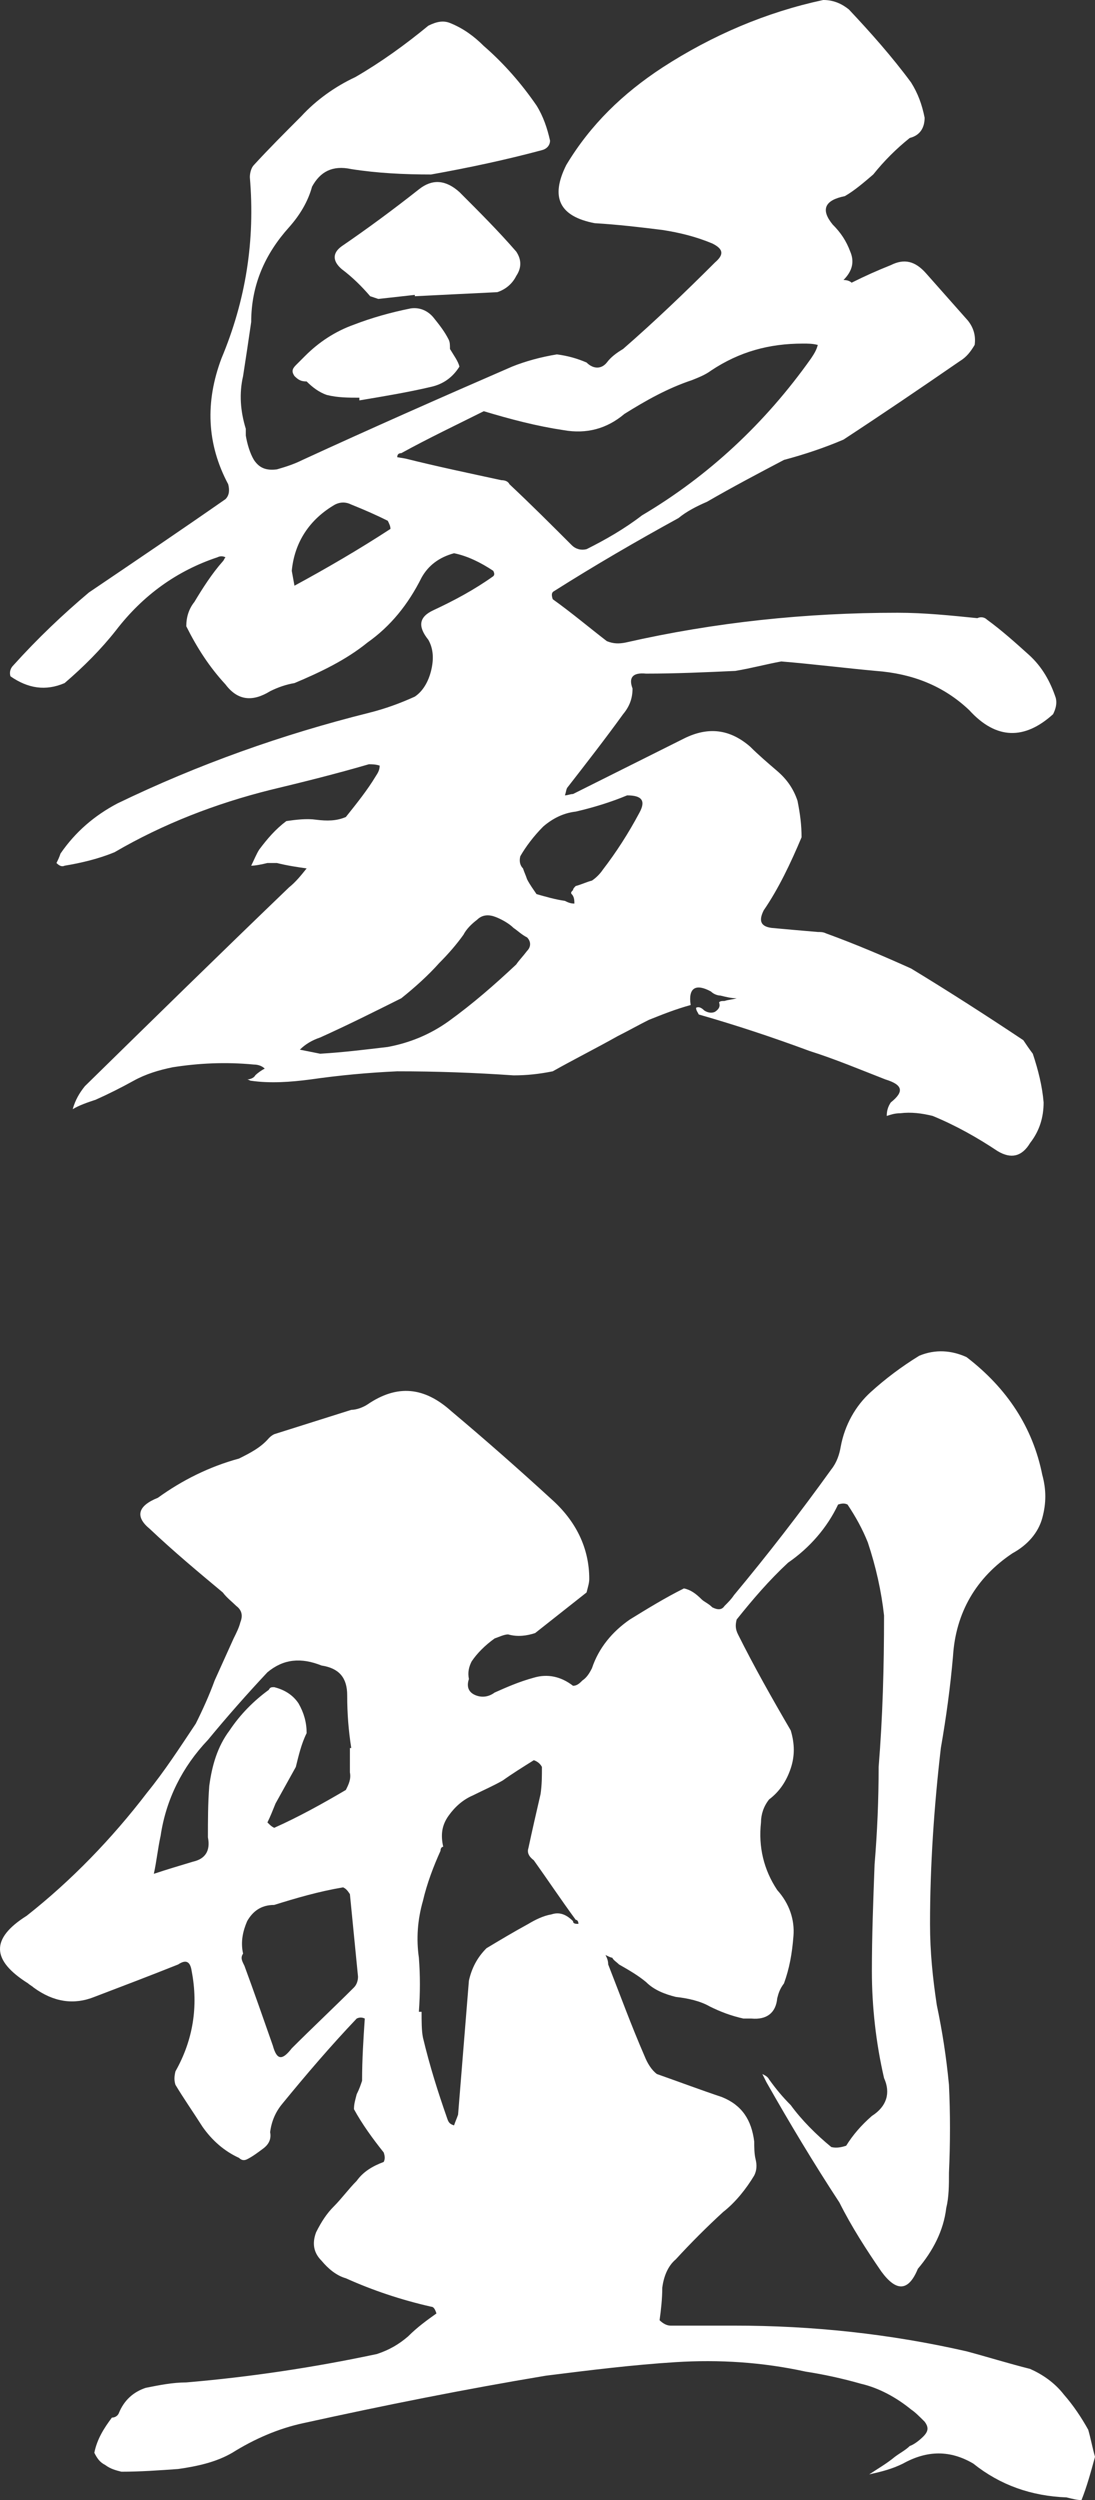
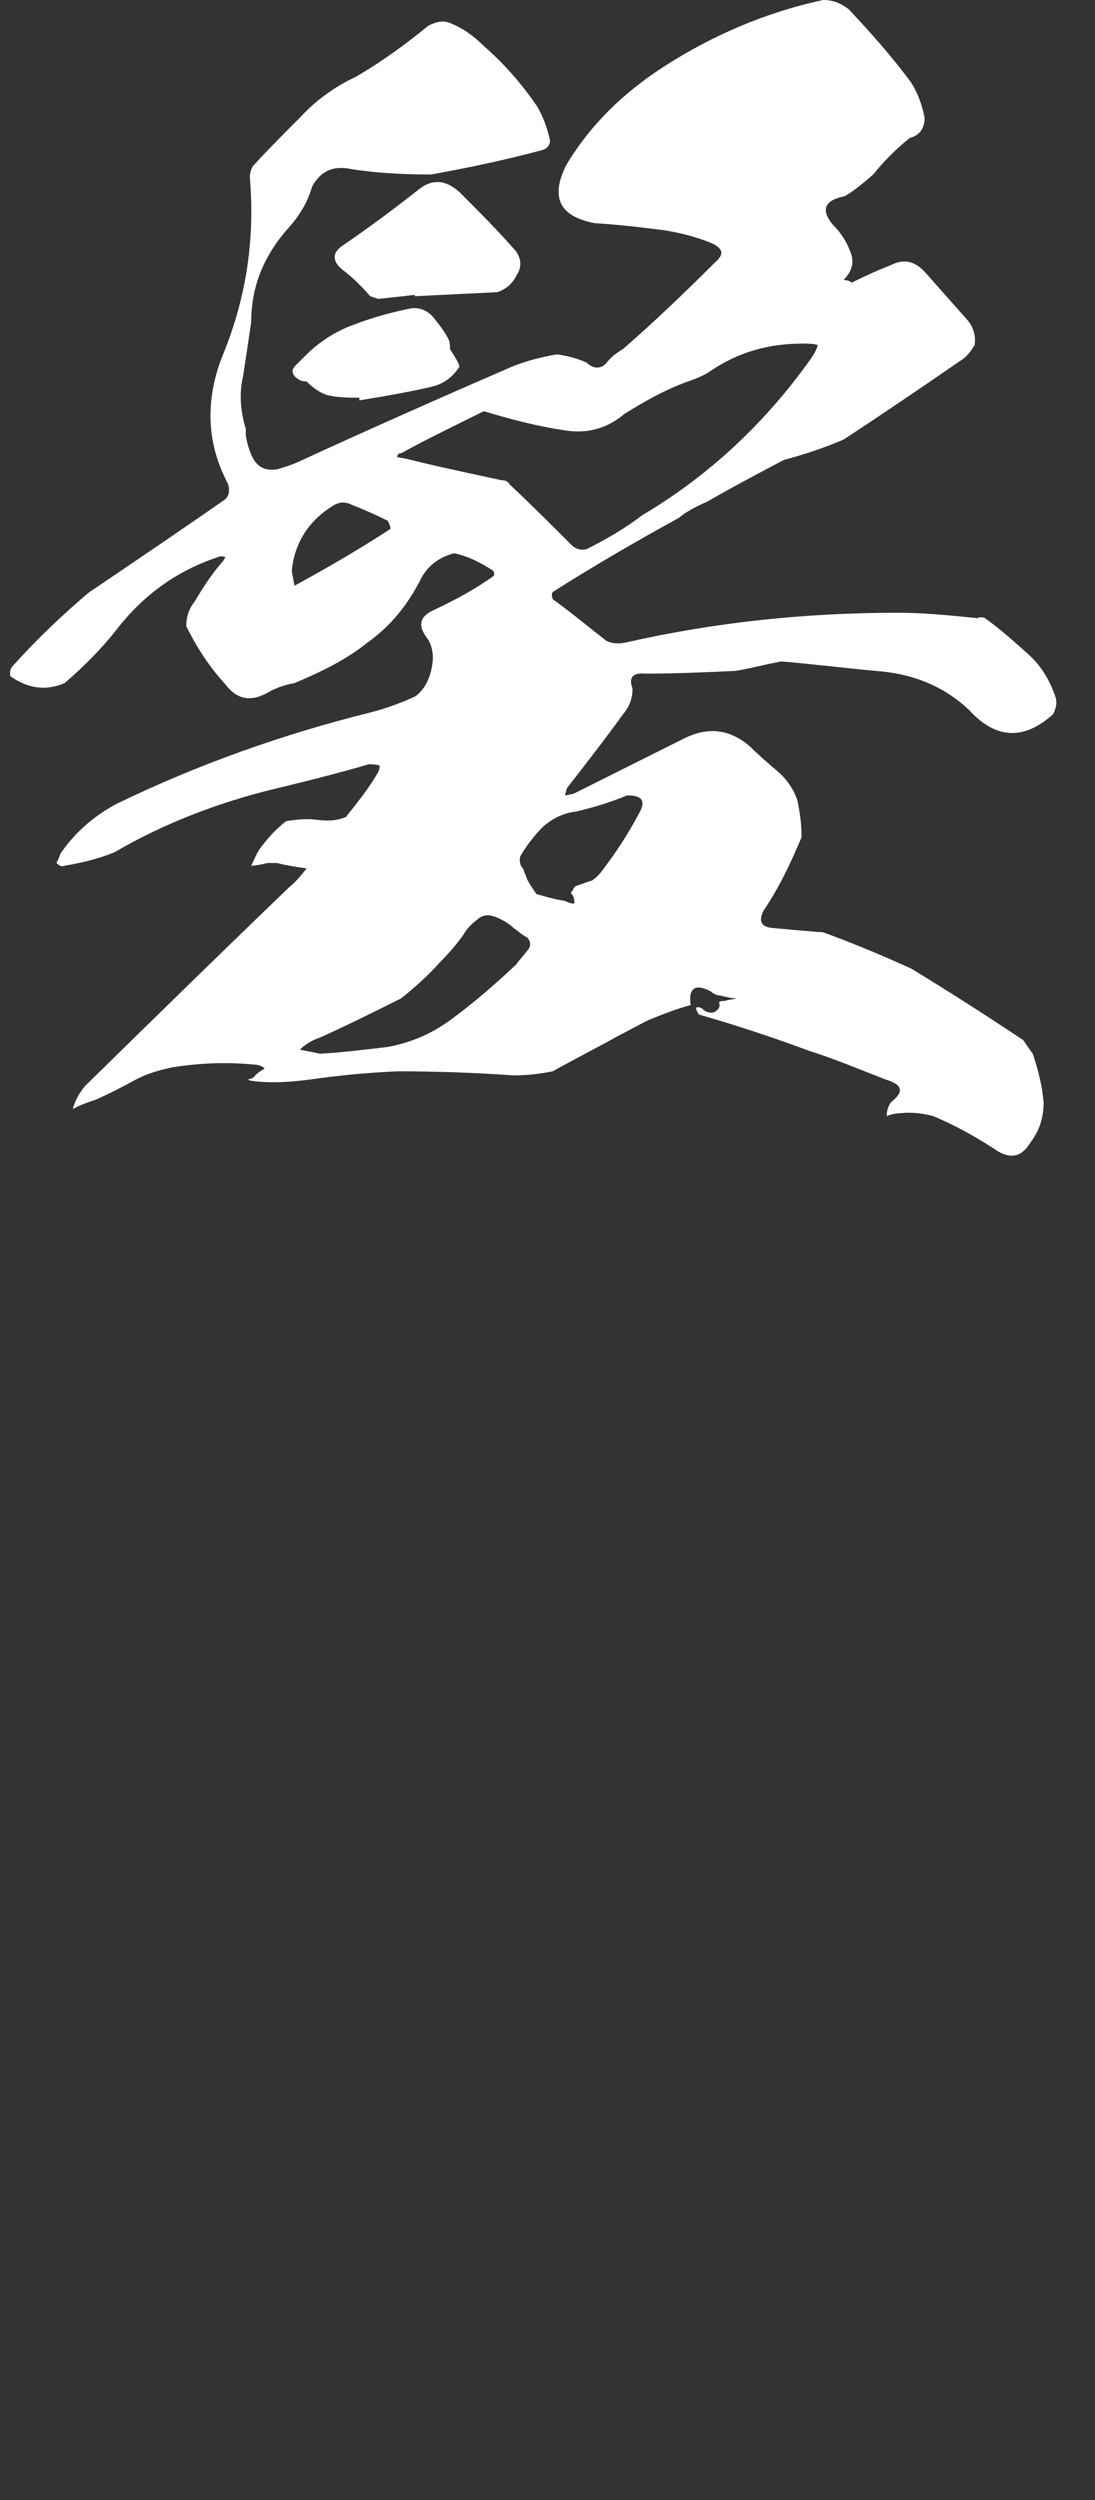
<svg xmlns="http://www.w3.org/2000/svg" id="_レイヤー_2" viewBox="0 0 202.44 462.07">
  <rect x="0" y="0" width="202.44" height="462.07" fill="#333333" stroke="none" />
  <defs>
    <style>.cls-1{fill:#fff;}</style>
  </defs>
  <g id="_レイヤー_1-2">
    <path class="cls-1" d="M116.94,127.25c0,1.75-.5,3.25-1.75,4.75-3.25,4.5-6.75,9-10.25,13.5-.25.25-.25.75-.5,1.5.5,0,1-.25,1.5-.25l20.5-10.25c4.5-2.25,8.5-1.75,12.25,1.5,1.5,1.5,3.25,3,5,4.5s3,3.25,3.75,5.5c.5,2.5.75,4.5.75,6.75-2,4.75-4.25,9.5-7,13.5-1,2-.5,3,1.5,3.25,2.75.25,5.5.5,8.5.75.5,0,1,0,1.5.25,5.5,2,10.75,4.25,15.75,6.5,7,4.25,14,8.75,20.75,13.25.5.75,1,1.5,1.75,2.5,1,3,1.75,6,2,9,0,2.75-.75,5.25-2.5,7.5-1.5,2.5-3.5,3-6,1.5-3.75-2.5-7.75-4.75-12-6.5-2-.5-4-.75-6-.5-1,0-1.75.25-2.5.5,0-1,.25-1.75.75-2.5,2.5-2,2.25-3.25-1-4.25-4.5-1.75-9.25-3.75-14-5.25-6.75-2.5-13.5-4.75-20.5-6.75-.25-.5-.5-.75-.5-1.25.5-.25,1,0,1.5.5.75.5,1.5.5,2,.25.75-.5,1-1,.75-1.75.25-.25.5-.25,1-.25.75-.25,1.5-.25,2.25-.5-1,0-2-.25-3-.5-.5,0-1.25-.25-1.75-.75-2.75-1.5-4.25-.75-3.75,2.5-2.75.75-5.25,1.75-7.75,2.75-2,1-3.75,2-5.75,3-4,2.25-8,4.25-12,6.5-2.5.5-4.75.75-7.25.75-7.25-.5-14.25-.75-21.5-.75-5.5.25-10.75.75-16,1.5-3.75.5-7.5.75-11,.25-.25,0-.5-.25-.75-.25.5,0,1.25-.25,1.5-.75.5-.5,1.25-1,1.75-1.25-.5-.5-1.25-.75-2-.75-5.25-.5-10.25-.25-15,.5-2.5.5-5,1.25-7.25,2.5s-4.75,2.5-7,3.5c-1.5.5-3,1-4.25,1.75.5-1.75,1.25-3,2.25-4.25,12.5-12.25,25-24.5,37.75-36.75,1.25-1,2.25-2.25,3.25-3.5-1.75-.25-3.5-.5-5.5-1h-1.75c-1,.25-2.25.5-3,.5.5-1,1-2.25,1.5-3,1.5-2,3-3.75,5-5.25,1.75-.25,3.75-.5,5.5-.25,2,.25,3.75.25,5.5-.5,2-2.5,4-5,5.5-7.5.5-.75.75-1.25.75-2-.75-.25-1.5-.25-2-.25-6,1.75-12,3.25-18.25,4.75-10,2.5-19.75,6.25-28.75,11.5-3,1.25-6.25,2-9.25,2.5-.5.25-1,0-1.5-.5.25-.5.5-1,.75-1.75,2.75-4,6.25-7,10.5-9.25,15-7.25,30.5-12.75,46.5-16.75,3-.75,5.75-1.75,8.5-3,1.5-1,2.5-2.75,3-4.75s.5-4-.5-5.75c-2-2.5-1.75-4.25,1-5.5,3.75-1.75,7.5-3.75,11-6.25.25-.25.25-.5,0-1-2.25-1.5-4.75-2.75-7.25-3.25-2.75.75-4.75,2.25-6,4.5-2.5,5-5.75,9-10,12-4,3.25-8.75,5.5-13.5,7.5-1.5.25-3,.75-4.5,1.5-3.25,2-6,1.75-8.25-1.25-3-3.25-5.25-6.75-7.25-10.75,0-1.75.5-3.25,1.5-4.5,1.5-2.5,3.25-5.25,5.25-7.5.25-.25.25-.5.5-.75-.5-.25-1-.25-1.5,0-7.5,2.5-13.75,7-18.75,13.5-2.75,3.5-6,6.75-9.5,9.75-3.5,1.5-6.75,1-10-1.25-.25-.75,0-1.5.5-2,4.5-5,9.25-9.5,14-13.5,8.5-5.75,17-11.5,25.25-17.25.75-.75.75-1.75.5-2.75-4-7.5-4.25-15.25-1.25-23.25,4.5-10.75,6.25-21.75,5.25-33.5,0-.75.25-1.75.75-2.25,2.75-3,5.75-6,8.75-9,2.75-3,6.25-5.5,10-7.25,4.75-2.75,9.25-6,13.5-9.5,1.5-.75,2.75-1,4-.5,2.5,1,4.5,2.5,6.25,4.25,3.75,3.25,7,7,9.75,11,1.25,2,2,4.25,2.5,6.5,0,.75-.5,1.5-1.5,1.75-6.5,1.75-13.5,3.25-20.5,4.5-5,0-10-.25-14.75-1-3.5-.75-5.75.5-7.25,3.25-.75,2.75-2.25,5.25-4.25,7.5-4.5,5-7,10.75-7,17.5-.5,3.5-1,6.75-1.5,10-.75,3.25-.5,6.5.5,9.75v1.25c.25,1.5.75,3.25,1.5,4.5,1,1.5,2.25,2,4.25,1.75,1.75-.5,3.25-1,4.75-1.75,12.5-5.75,25.5-11.5,38.75-17.25,2.5-1,5.25-1.75,8.25-2.25,2,.25,3.75.75,5.5,1.5,1.25,1.25,2.75,1.25,3.75,0,.75-1,1.75-1.75,3-2.5,5.75-5,11.5-10.5,17-16,1.75-1.5,1.5-2.5-.5-3.5-3-1.25-6-2-9.25-2.5-4-.5-8.25-1-12.5-1.25-6.5-1.25-8.25-4.75-5.25-10.75,4.5-7.5,10.5-13.25,17.75-18,9.25-6,19.25-10.25,29.75-12.5,2,0,3.5.75,4.75,1.75,4,4.25,8,8.75,11.5,13.5,1.25,2,2,4,2.5,6.5,0,1.75-.75,3.25-2.75,3.75-2.5,2-4.75,4.25-6.75,6.75-1.75,1.5-3.5,3-5.25,4-3.75.75-4.5,2.5-2.25,5.25,1.5,1.5,2.5,3,3.25,5,.75,1.75.5,3.5-1.25,5.25.75,0,1.25.25,1.5.5,2.5-1.25,4.75-2.25,7.25-3.25,2.5-1.25,4.5-.75,6.5,1.5l7.75,8.75c1,1.25,1.5,2.75,1.25,4.5-.75,1.25-1.5,2.25-2.75,3-7.25,5-14.25,9.75-21.5,14.5-3.5,1.5-7.25,2.75-11,3.75-4.75,2.5-9.5,5-14.25,7.75-1.75.75-3.75,1.75-5.25,3-7.75,4.25-15.5,8.75-23,13.5-.5.25-.5.75-.25,1.5,3.5,2.5,6.75,5.25,10,7.75,1.25.5,2.25.5,3.5.25,16.5-3.75,33.25-5.5,50.25-5.5,5,0,9.75.5,14.75,1,.5-.25,1.25-.25,1.75.25,2.75,2,5.25,4.25,7.75,6.5s4,5,5,8c.25,1,0,2-.5,3-5.25,4.75-10.5,4.75-15.5-.75-4.75-4.5-10.5-6.75-17.25-7.25-5.5-.5-11.5-1.25-17.5-1.75-2.75.5-5.5,1.25-8.5,1.75-5.5.25-11,.5-16.5.5-2.5-.25-3.25.75-2.5,2.75ZM72.19,97.75c0-.5-.25-1-.5-1.5-2-1-4.25-2-6.75-3-1-.5-2-.5-3,0-4.75,2.75-7.5,7-8,12.25l.5,2.75c6-3.25,12-6.75,17.75-10.5ZM80.19,58.75c1,1.25,2,2.5,2.75,4,.25.5.25,1,.25,1.75.75,1.25,1.5,2.25,1.75,3.25-1.25,2-3,3.25-5.25,3.75-4.25,1-8.75,1.75-13.25,2.5v-.5c-2,0-4,0-6-.5-1.5-.5-2.75-1.5-3.75-2.5-1,0-1.5-.25-2.25-1-.5-.75-.5-1.25.25-2l1.75-1.75c2.5-2.5,5.5-4.5,9-5.75,3.25-1.25,6.75-2.25,10.5-3,1.75-.25,3.25.5,4.25,1.75ZM97.44,175.75c.75-.75.75-1.75,0-2.5-1-.5-1.75-1.25-2.5-1.75-.75-.75-2-1.5-3.25-2s-2.5-.5-3.5.5c-1,.75-2,1.75-2.5,2.75-1.25,1.75-2.75,3.5-4.5,5.25-2,2.25-4.5,4.5-7,6.5-5,2.5-10,5-15,7.25-1.5.5-2.75,1.25-3.75,2.25l3.75.75c4.25-.25,8.25-.75,12.5-1.25,4-.75,7.75-2.25,11.25-4.75,4.5-3.25,8.5-6.75,12.5-10.5.5-.75,1.25-1.5,2-2.5ZM95.44,51c-.75,1.5-2,2.5-3.5,3-5.25.25-10.25.5-15.25.75v-.25l-6.75.75-1.5-.5c-1.5-1.75-3.25-3.5-5.25-5-1.75-1.5-1.75-3,0-4.25,4.75-3.25,9.5-6.75,14.25-10.5,2.5-2,5-1.75,7.5.5,3.75,3.75,7.25,7.25,10.5,11,1,1.5,1,3,0,4.5ZM92.69,88.75c.75,0,1.25.25,1.5.75,4,3.75,7.75,7.5,11.5,11.25.75.75,1.75,1,2.75.75,3.5-1.75,7-3.75,10.25-6.25,12.25-7.25,22.75-17,31.25-29,.5-.75,1-1.5,1.25-2.5-1-.25-1.75-.25-2.75-.25-6.25,0-11.75,1.5-17,5-1,.75-2.25,1.25-3.5,1.75-4.5,1.5-8.5,3.75-12.5,6.25-3.25,2.75-7,3.75-11.25,3-5-.75-9.75-2-14.75-3.5-5,2.5-10.25,5-15.25,7.75-.5,0-.75.25-.75.75l1.5.25c6,1.5,12,2.75,17.75,4ZM100.44,152.75c-1.75,1.75-3.25,3.75-4.25,5.5-.25,1,0,1.75.5,2.25.25.75.5,1.25.75,2,.5,1,1.25,2,1.75,2.75,1.75.5,3.5,1,5.25,1.25.5.25,1,.5,1.75.5,0-.5,0-1.25-.5-1.75-.25-.25,0-.5.25-.75,0-.25.25-.5.5-.75,1-.25,2-.75,3-1,.75-.5,1.5-1.25,2-2,2.5-3.25,4.75-6.75,6.75-10.5,1.25-2.25.5-3.25-2.25-3.25-3,1.25-6.25,2.25-9.5,3-2.25.25-4.25,1.25-6,2.75Z" />
-     <path class="cls-1" d="M202.44,454.07c-.75,2.75-1.5,5.5-2.5,8-.75,0-1.75-.25-2.75-.5-6.5-.25-12.25-2.25-17.25-6.25-4.25-2.5-8.5-2.5-13,0-2,1-4,1.5-6.25,2,1.5-1,3.25-2,4.75-3.25,1-.75,2-1.25,2.75-2,.75-.25,1.75-1,2.5-1.75,1-1,1-1.75.25-2.75-1-1-1.75-1.75-2.5-2.25-2.75-2.25-6-4-9.25-4.75-3.5-1-7-1.75-10.25-2.25-8-1.75-16-2.25-24-1.75s-16,1.5-24,2.5c-15,2.5-30,5.5-44.75,8.75-4.75,1-9.25,3-13.25,5.5-3,1.75-6.5,2.5-10,3-3.5.25-7,.5-10.5.5-1-.25-2-.5-3-1.25-1-.5-1.5-1.25-2-2.25.5-2.5,1.75-4.5,3.25-6.5.5,0,1-.25,1.25-.75,1-2.5,2.75-4,5-4.75,2.5-.5,5-1,7.5-1,11.75-1,23.5-2.75,35.25-5.25,2.25-.75,4-1.75,5.75-3.25,1.75-1.75,3.5-3,5.25-4.25-.25-.75-.5-1.25-1-1.25-5.5-1.25-10.75-3-15.75-5.25-1.75-.5-3.25-1.75-4.5-3.25-1.5-1.5-1.75-3.25-1-5.25,1-2,2-3.5,3.25-4.75,1.5-1.5,2.75-3.25,4.25-4.75,1.25-1.75,3-2.75,5-3.5.25-.5.25-1,0-1.75-2-2.5-4-5.25-5.5-8,0-1,.25-1.75.5-2.75.5-1,.75-1.75,1-2.5,0-4,.25-7.75.5-11.5-.5-.25-1-.25-1.5,0-4.75,5-9.25,10.25-13.75,15.75-1.25,1.5-2,3.25-2.25,5.25.25,1.25-.25,2.25-1.25,3s-2,1.5-3,2c-.5.25-1,.25-1.5-.25-2.75-1.25-5-3.25-6.75-5.75-1.75-2.75-3.5-5.25-5-7.75-.25-.75-.25-1.5,0-2.5,3.25-5.75,4.25-12,3-18.5-.25-1.75-1-2.25-2.5-1.25-5,2-10.25,4-15.5,6-3.75,1.5-7.5,1-11.25-1.75-.25-.25-.75-.5-1-.75-6.75-4.25-7-8.25-.25-12.5,8.25-6.5,15.75-14.25,22.25-22.75,3.25-4,6-8.25,9-12.75,1.25-2.5,2.5-5.25,3.5-8l3.5-7.75c.5-1,1-2,1.25-3,.5-1.25.25-2.25-.75-3-.75-.75-1.75-1.5-2.5-2.5-4.5-3.75-9-7.5-13.5-11.75-2.75-2.25-2.25-4.25,1.5-5.75,4.5-3.25,9.5-5.75,15-7.25,2-1,4-2,5.5-3.75.25-.25.5-.5,1-.75l14.25-4.5c1,0,2.25-.5,3-1,5.5-3.75,10.5-3.25,15.5,1.25,6.25,5.25,12.5,10.75,18.5,16.25,4.5,4,7,9,7,14.75,0,.75-.25,1.5-.5,2.5l-9.5,7.5c-1.5.5-3.25.75-5,.25-.75,0-1.75.5-2.5.75-1.75,1.25-3.25,2.75-4.25,4.25-.5,1-.75,2-.5,3.25-.5,1.5,0,2.5,1.25,3s2.5.25,3.5-.5c2.25-1,4.5-2,7.25-2.75,2.5-.75,5-.25,7.25,1.5.75,0,1.25-.5,1.75-1,.75-.5,1.25-1.25,1.75-2.25,1.25-3.75,3.75-6.75,7-9,3.25-2,6.5-4,10-5.75,1.25.25,2.25,1,3.25,2,.5.5,1.25.75,2,1.5,1,.5,1.75.5,2.25-.25.75-.75,1.25-1.25,1.75-2,6.25-7.5,12.25-15.25,18-23.25,1-1.25,1.5-2.75,1.75-4.25.75-4,2.75-7.5,5.5-10s5.75-4.75,9-6.75c3-1.25,6-1,8.75.25,7.5,5.75,12.25,13,14,21.75.75,2.75.75,5.25,0,8s-2.75,5-5.5,6.5c-6.75,4.5-10.5,11-11,19-.5,5.75-1.25,11.25-2.25,17-1.25,10.75-2,21.75-2,32.5,0,5.25.5,10,1.25,15,1,4.75,1.75,9.5,2.25,14.75.25,5.25.25,10.75,0,16.25,0,2.25,0,4.5-.5,6.5-.5,4.25-2.5,8-5.25,11.25-1.75,4.25-4,4.25-6.75.5-2.75-4-5.5-8.25-7.75-12.75-4.75-7.25-9.25-14.75-13.5-22.25l-.75-1.5c.5.25,1,.5,1.25,1,1.25,1.75,2.5,3.25,4,4.75,2,2.75,4.75,5.5,7.5,7.75,1,.25,2,0,2.75-.25,1.25-2,2.75-3.75,4.75-5.5,2.75-1.75,3.5-4.25,2.25-7-1.5-6.5-2.25-13.25-2.25-19.75s.25-13,.5-19.75c.5-6,.75-12,.75-18,.75-9.25,1-18.5,1-28-.5-4.5-1.5-9-3-13.5-1-2.5-2.25-4.75-3.75-7-.5-.25-1-.25-1.75,0-2,4.25-5.25,8-9.25,10.75-3.5,3.25-6.5,6.75-9.5,10.5-.25,1-.25,1.75.25,2.75,3,6,6.25,11.75,9.75,17.75.75,2.5.75,4.75,0,7s-2,4.25-4,5.75c-1,1.25-1.5,2.75-1.5,4.25-.5,4.5.5,8.75,3,12.5,2.25,2.5,3.25,5.5,3,8.5-.25,3.25-.75,6-1.75,8.75-.75,1-1,1.75-1.25,2.75-.25,2.75-2,4-4.75,3.75h-1.5c-2.25-.5-4.25-1.25-6.25-2.25-1.75-1-4-1.5-6.25-1.75-2-.5-4-1.25-5.5-2.75-1.5-1.25-3.25-2.25-5-3.25-.5-.5-1-.75-1.25-1.25-.25,0-.75-.25-1.25-.5.25.5.5,1,.5,1.75,2.25,5.75,4.25,11.25,6.75,17,.5,1.25,1.25,2.5,2.25,3.25,4.25,1.5,8.25,3,12,4.25,3.75,1.5,5.5,4.25,6,8.25,0,1,0,2.25.25,3.25s.25,2-.25,3c-1.5,2.5-3.5,5-5.75,6.75-3,2.75-6,5.75-8.75,8.75-1.5,1.25-2.25,3.25-2.5,5.25,0,2-.25,4.25-.5,6,.5.5,1.25,1,2,1h11.75c14.5,0,28.75,1.5,43,4.75,3.75,1,7.75,2.25,11.75,3.25,2.25,1,4.5,2.5,6.25,4.75,1.75,2,3.25,4.25,4.5,6.5.5,1.75.75,3.25,1.25,5ZM42.44,319.82c2-3,4.5-5.5,7.25-7.5.25-.5.5-.5,1-.5,2,.5,3.5,1.5,4.5,3,1,1.75,1.5,3.5,1.5,5.5-1,2-1.5,4.25-2,6.25l-3.75,6.75c-.5,1.25-1,2.5-1.5,3.5.5.5.75.75,1.25,1,4.5-2,9-4.5,13.25-7,.5-1,1-2,.75-3.25v-4.5h.25c-.5-3.25-.75-6.25-.75-9.75,0-3.25-1.5-5-4.75-5.5-3.75-1.5-7-1.25-10,1.25-3.75,4-7.5,8.25-11,12.5-4.75,5-7.75,11-8.75,17.75-.5,2.25-.75,4.75-1.25,7,2.25-.75,4.75-1.5,7.25-2.25,2.25-.5,3.25-2,2.75-4.5,0-3,0-6.25.25-9.5.5-3.75,1.5-7.25,3.75-10.25ZM66.19,365.32c-.5-5-1-10.25-1.5-15.25-.5-.75-.75-1-1.25-1.25-4.5.75-8.75,2-12.75,3.25-2.5,0-4,1.25-5,3-.75,1.75-1.25,3.75-.75,6-.5.75-.25,1.25.25,2.25,1.75,4.75,3.5,9.75,5.25,14.75.75,2.75,1.75,2.75,3.5.5,3.75-3.75,7.75-7.5,11.5-11.25.5-.5.75-1.25.75-2ZM106.94,355.57c0-.5-.25-.75-.5-.75-2.75-3.75-5.25-7.5-7.75-11-1-.75-1.25-1.5-1-2.25.75-3.5,1.5-6.75,2.25-10,.25-1.75.25-3.25.25-5-.25-.5-.75-1-1.5-1.25-2,1.25-4,2.5-5.75,3.75-1.75,1-3.5,1.75-5.5,2.75-1.75.75-3.25,2-4.5,3.75s-1.5,3.5-1,5.75c-.25,0-.5.25-.5.75-1.25,2.75-2.5,6-3.25,9.25-1,3.5-1.25,7-.75,10.5.25,3.25.25,6.5,0,10h.5c0,1.75,0,3.5.25,4.75,1.25,5.25,2.75,10,4.5,15,.25.75.5,1,1.25,1.25.25-.75.5-1.25.75-2l2-24.75c.5-2.25,1.5-4.25,3.25-6,2.5-1.5,5-3,7.75-4.5,1.25-.75,2.75-1.5,4.25-1.75,1.5-.5,2.75,0,4,1.25,0,.5.5.5,1,.5Z" />
  </g>
</svg>